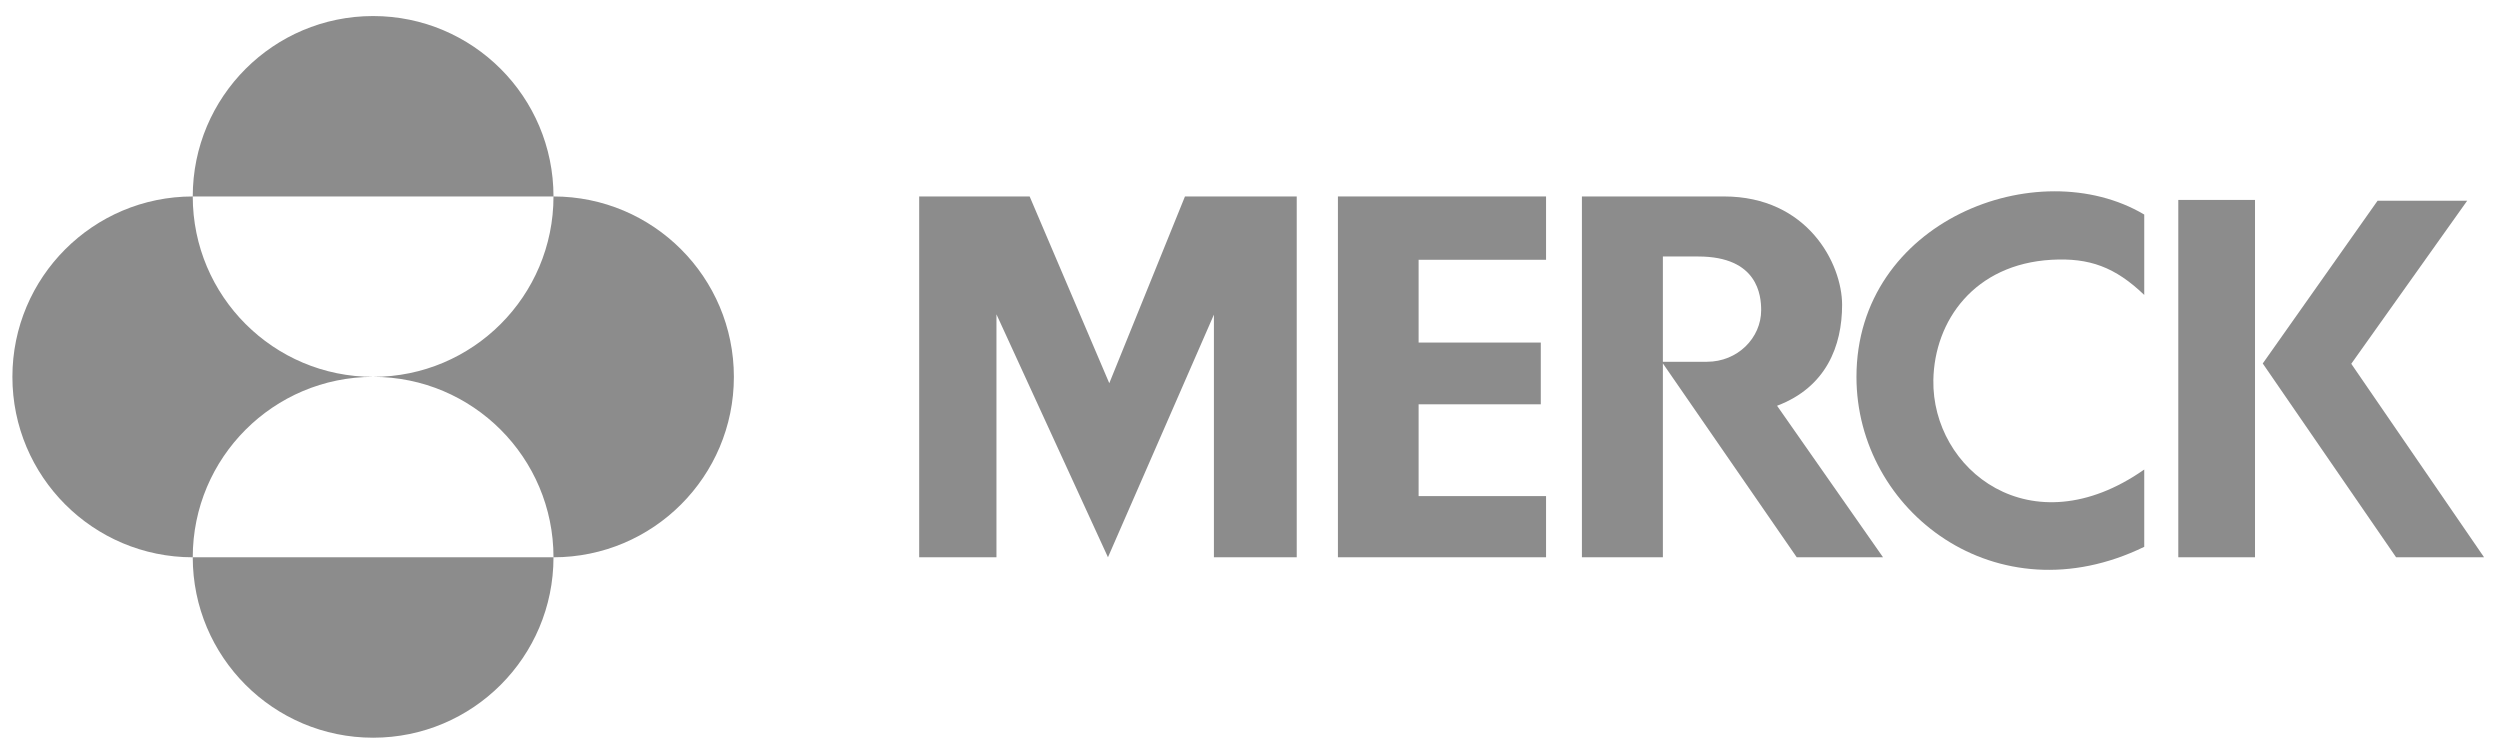
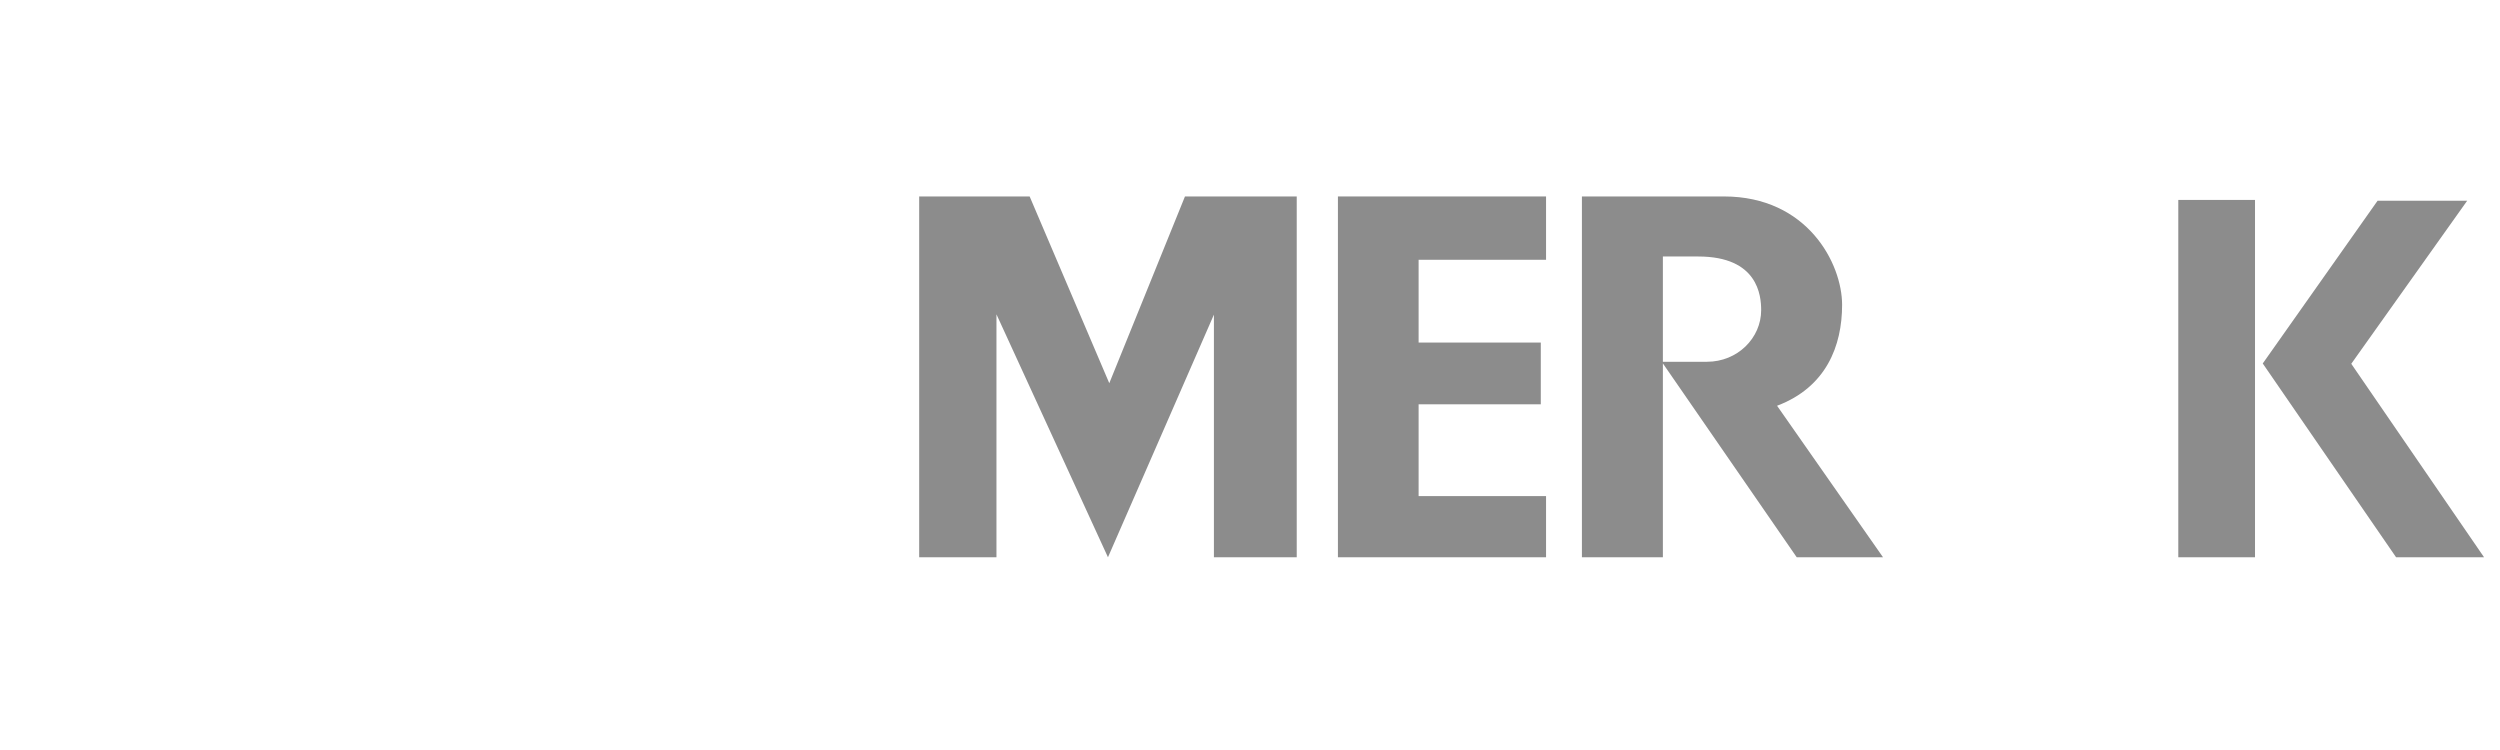
<svg xmlns="http://www.w3.org/2000/svg" width="590" height="177" viewBox="0 0 590 177" fill="none">
  <path d="M279.653 46.364H306.029V131.515H286.484V74.254L261.48 131.515L235.164 74.181V131.515H216.926V46.364H242.995L261.79 90.437L279.653 46.364Z" fill="#8C8C8C" />
  <path d="M315.75 46.364V131.515H364.868V117.079H334.791V95.416H363.625V80.844H334.791V61.308H364.868V46.364H315.75Z" fill="#8C8C8C" />
-   <path d="M438.125 88.955C438.125 120.651 471.196 146.015 506.042 129.05V110.807C479.229 129.596 455.889 110.764 456.272 89.683C456.533 75.672 465.946 62.347 484.153 61.308C493.107 60.8 499.173 63.026 506.042 69.605V50.634C480.863 35.709 438.125 52.136 438.125 88.955Z" fill="#8C8C8C" />
  <path d="M514.078 131.515H532.183V47.184H514.078V131.515Z" fill="#8C8C8C" />
  <path d="M554.899 85.853L582.258 47.369H561.112L534.008 85.781L565.475 131.515H586.238L554.899 85.853Z" fill="#8C8C8C" />
  <path d="M373.332 46.363V131.514H392.44V85.767L424.025 131.514H444.393L419.388 95.76C430.977 91.376 434.737 81.656 434.737 71.942C434.737 62.234 426.59 46.363 406.855 46.363H373.332ZM392.44 60.533H400.78C414.882 60.533 415.635 69.754 415.635 73.197C415.635 79.776 410.054 85.378 402.852 85.378H392.44V60.533Z" fill="#8C8C8C" />
-   <path d="M45.489 46.366C45.489 22.849 64.55 3.787 88.057 3.787C111.571 3.787 130.624 22.849 130.624 46.366H45.489ZM45.489 131.52C45.489 108.007 64.55 88.941 88.057 88.941C64.55 88.941 45.489 69.883 45.489 46.366C21.982 46.366 2.926 65.428 2.926 88.941C2.926 112.462 21.982 131.52 45.489 131.52ZM45.489 131.52C45.489 155.041 64.55 174.099 88.057 174.099C111.571 174.099 130.624 155.041 130.624 131.52H45.489ZM88.057 88.941C111.571 88.941 130.624 108.007 130.624 131.52C154.135 131.52 173.195 112.462 173.195 88.941C173.195 65.428 154.135 46.366 130.624 46.366C130.624 69.883 111.571 88.941 88.057 88.941Z" fill="#8C8C8C" />
</svg>